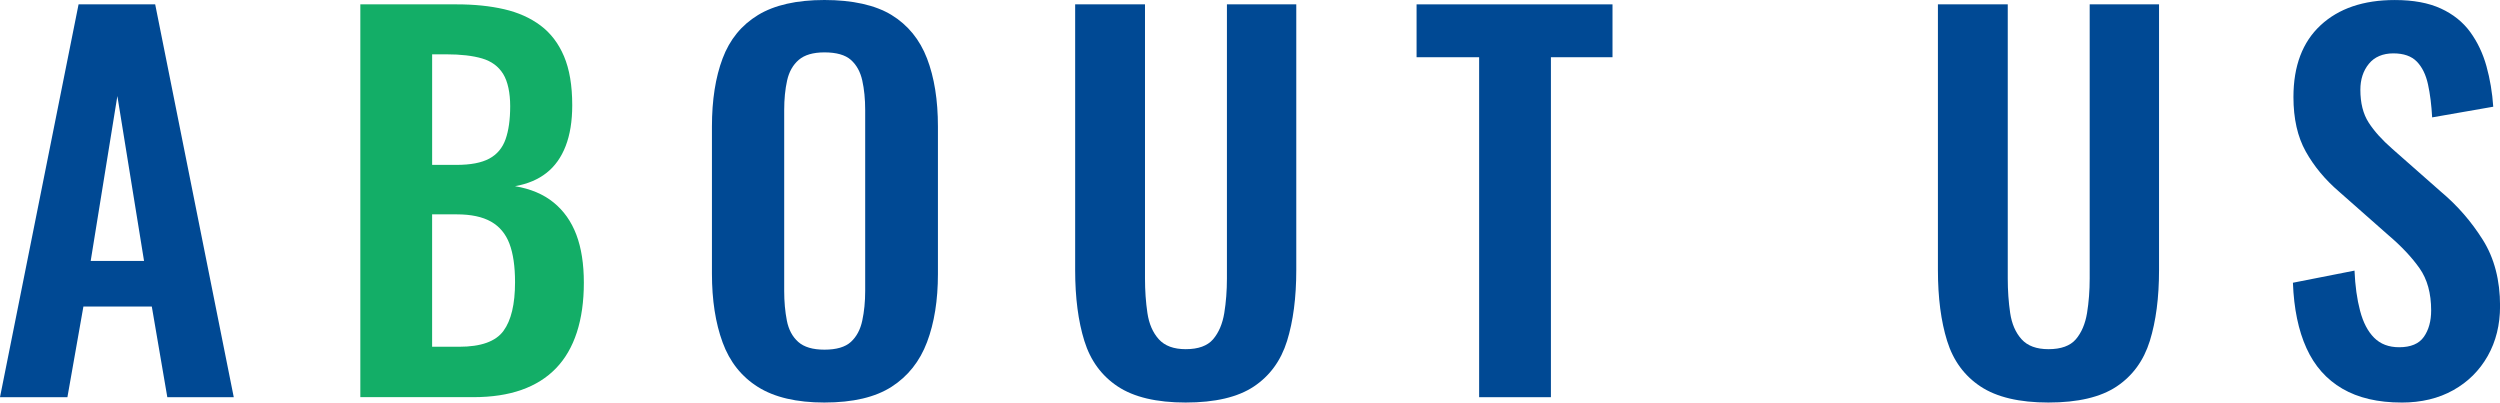
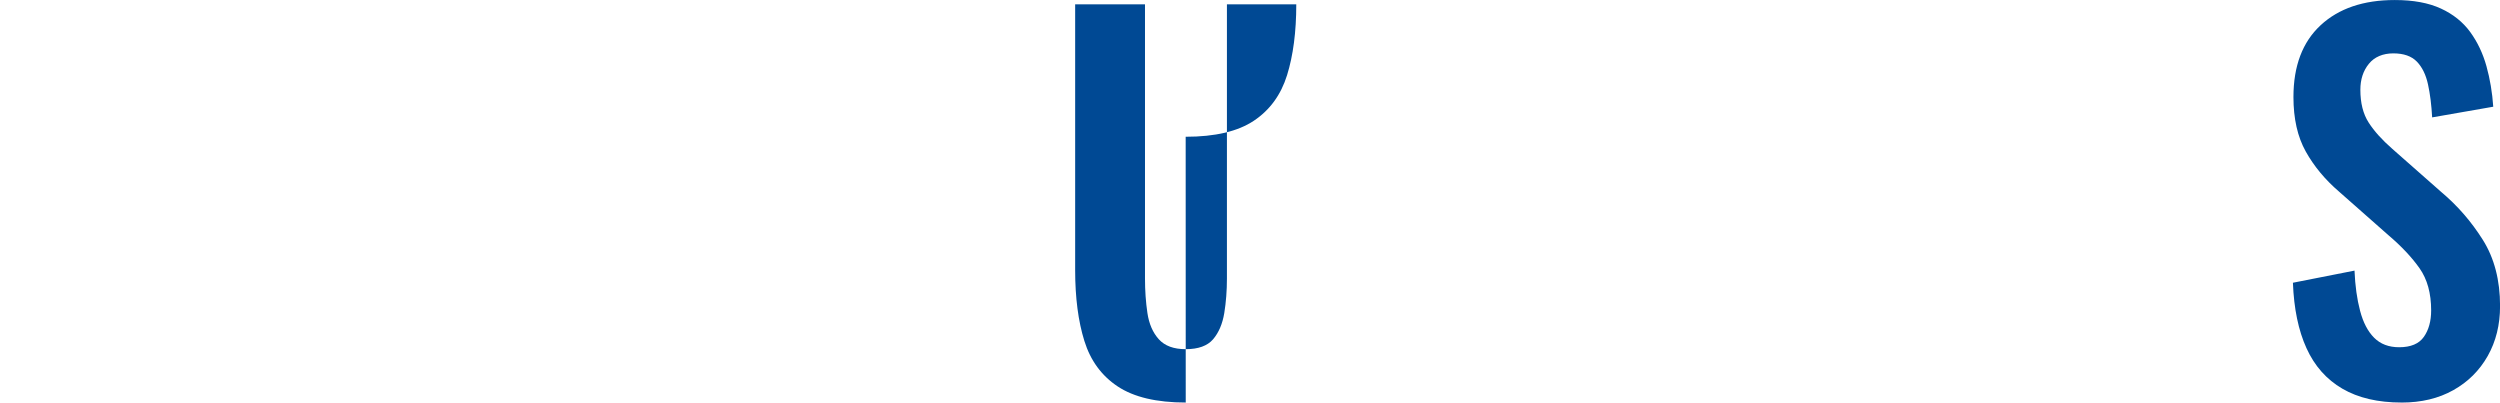
<svg xmlns="http://www.w3.org/2000/svg" id="_レイヤー_2" data-name="レイヤー 2" viewBox="0 0 979.44 157.7">
  <defs>
    <style>
      .cls-1 {
        fill: #004994;
      }

      .cls-2 {
        fill: #13ae67;
      }
    </style>
  </defs>
  <g id="_レイヤー_1-2" data-name="レイヤー 1">
    <g>
-       <path class="cls-1" d="M0,155.61L30.78,1.71h30.02l30.78,153.9h-26.03l-6.08-35.53h-26.79l-6.27,35.53H0ZM35.53,102.22h20.9l-10.45-64.6-10.45,64.6Z" />
-       <path class="cls-2" d="M141.17,155.61V1.71h37.81c6.84,0,13.01.63,18.52,1.9,5.51,1.27,10.26,3.39,14.25,6.37,3.99,2.98,7.06,7,9.21,12.06,2.15,5.07,3.23,11.46,3.23,19.19,0,6.21-.86,11.53-2.57,15.96-1.71,4.43-4.21,7.95-7.5,10.54-3.29,2.6-7.41,4.34-12.35,5.22,6.08,1.02,11.12,3.13,15.1,6.37,3.99,3.23,6.96,7.44,8.93,12.63,1.96,5.2,2.94,11.46,2.94,18.81s-.92,13.84-2.75,19.47c-1.84,5.64-4.56,10.33-8.17,14.06-3.61,3.74-8.11,6.56-13.49,8.46-5.38,1.9-11.68,2.85-18.9,2.85h-44.27ZM169.29,64.6h9.5c5.57,0,9.88-.82,12.92-2.47,3.04-1.64,5.16-4.18,6.37-7.6,1.2-3.42,1.8-7.72,1.8-12.92s-.92-9.66-2.75-12.63c-1.84-2.98-4.59-5-8.26-6.08-3.68-1.08-8.36-1.62-14.06-1.62h-5.51v43.32ZM169.29,135.85h10.64c8.49,0,14.25-2.06,17.29-6.18,3.04-4.12,4.56-10.48,4.56-19.09,0-6.21-.73-11.24-2.19-15.1-1.46-3.86-3.87-6.75-7.22-8.65-3.36-1.9-7.82-2.85-13.39-2.85h-9.69v51.87Z" />
-       <path class="cls-1" d="M323,157.7c-10.89,0-19.57-2.03-26.03-6.08s-11.09-9.88-13.87-17.48c-2.79-7.6-4.18-16.59-4.18-26.98v-57.57c0-10.38,1.39-19.29,4.18-26.69,2.78-7.41,7.41-13.08,13.87-17.01,6.46-3.92,15.13-5.89,26.03-5.89s19.92,1.97,26.32,5.89c6.39,3.93,11.02,9.6,13.87,17.01,2.85,7.41,4.27,16.31,4.27,26.69v57.76c0,10.26-1.42,19.16-4.27,26.69-2.85,7.54-7.48,13.37-13.87,17.48-6.4,4.12-15.17,6.18-26.32,6.18ZM323,136.99c4.68,0,8.14-1.01,10.36-3.04,2.21-2.03,3.71-4.81,4.46-8.36.76-3.54,1.14-7.41,1.14-11.59V43.13c0-4.3-.38-8.17-1.14-11.59s-2.25-6.11-4.46-8.08c-2.22-1.96-5.67-2.94-10.36-2.94-4.43,0-7.79.98-10.07,2.94-2.28,1.97-3.8,4.66-4.56,8.08s-1.14,7.29-1.14,11.59v70.87c0,4.18.35,8.05,1.04,11.59.69,3.55,2.18,6.33,4.46,8.36,2.28,2.03,5.7,3.04,10.26,3.04Z" />
-       <path class="cls-1" d="M464.54,157.7c-11.4,0-20.27-2.09-26.6-6.27-6.33-4.18-10.71-10.13-13.11-17.86-2.41-7.72-3.61-16.97-3.61-27.74V1.71h27.36v107.35c0,4.82.32,9.34.95,13.59.63,4.24,2.12,7.66,4.46,10.26,2.34,2.6,5.86,3.89,10.54,3.89,4.94,0,8.52-1.3,10.74-3.89,2.21-2.6,3.67-6.02,4.37-10.26.69-4.24,1.04-8.77,1.04-13.59V1.71h27.17v104.12c0,10.77-1.21,20.01-3.61,27.74-2.41,7.73-6.75,13.68-13.02,17.86-6.27,4.18-15.17,6.27-26.7,6.27Z" />
-       <path class="cls-1" d="M579.49,155.61V22.42h-24.51V1.71h76.76v20.71h-24.13v133.19h-28.12Z" />
-       <path class="cls-1" d="M802.55,157.7c-11.4,0-20.27-2.09-26.6-6.27-6.33-4.18-10.71-10.13-13.11-17.86-2.41-7.72-3.61-16.97-3.61-27.74V1.71h27.36v107.35c0,4.82.32,9.34.95,13.59.63,4.24,2.12,7.66,4.46,10.26,2.34,2.6,5.86,3.89,10.54,3.89,4.94,0,8.52-1.3,10.74-3.89,2.21-2.6,3.67-6.02,4.37-10.26.69-4.24,1.04-8.77,1.04-13.59V1.71h27.17v104.12c0,10.77-1.21,20.01-3.61,27.74-2.41,7.73-6.75,13.68-13.02,17.86-6.27,4.18-15.17,6.27-26.7,6.27Z" />
+       <path class="cls-1" d="M464.54,157.7c-11.4,0-20.27-2.09-26.6-6.27-6.33-4.18-10.71-10.13-13.11-17.86-2.41-7.72-3.61-16.97-3.61-27.74V1.71h27.36v107.35c0,4.82.32,9.34.95,13.59.63,4.24,2.12,7.66,4.46,10.26,2.34,2.6,5.86,3.89,10.54,3.89,4.94,0,8.52-1.3,10.74-3.89,2.21-2.6,3.67-6.02,4.37-10.26.69-4.24,1.04-8.77,1.04-13.59V1.71h27.17c0,10.77-1.21,20.01-3.61,27.74-2.41,7.73-6.75,13.68-13.02,17.86-6.27,4.18-15.17,6.27-26.7,6.27Z" />
      <path class="cls-1" d="M940.87,157.7c-9.25,0-16.97-1.8-23.18-5.42-6.21-3.61-10.9-8.9-14.06-15.86-3.17-6.96-4.94-15.51-5.32-25.65l24.13-4.75c.25,5.96.98,11.21,2.19,15.77,1.2,4.56,3.04,8.07,5.51,10.54s5.73,3.71,9.79,3.71c4.56,0,7.79-1.36,9.69-4.08,1.9-2.72,2.85-6.17,2.85-10.35,0-6.71-1.52-12.22-4.56-16.53-3.04-4.3-7.09-8.61-12.16-12.92l-19.38-17.1c-5.45-4.68-9.79-9.91-13.01-15.67-3.23-5.76-4.84-12.89-4.84-21.38,0-12.16,3.54-21.53,10.64-28.12,7.09-6.58,16.78-9.88,29.07-9.88,7.22,0,13.23,1.11,18.05,3.33,4.81,2.22,8.64,5.29,11.5,9.21,2.85,3.93,4.97,8.39,6.36,13.39,1.39,5.01,2.28,10.29,2.66,15.87l-23.94,4.18c-.26-4.81-.79-9.12-1.62-12.92-.83-3.8-2.28-6.77-4.37-8.93-2.09-2.15-5.16-3.23-9.21-3.23s-7.38,1.36-9.59,4.09c-2.22,2.72-3.33,6.11-3.33,10.16,0,5.2,1.07,9.47,3.23,12.83,2.15,3.36,5.25,6.81,9.31,10.35l19.19,16.91c6.33,5.32,11.75,11.56,16.25,18.72,4.5,7.16,6.75,15.8,6.75,25.93,0,7.35-1.62,13.87-4.84,19.57-3.23,5.7-7.73,10.17-13.49,13.39-5.77,3.23-12.51,4.85-20.24,4.85Z" />
    </g>
  </g>
</svg>